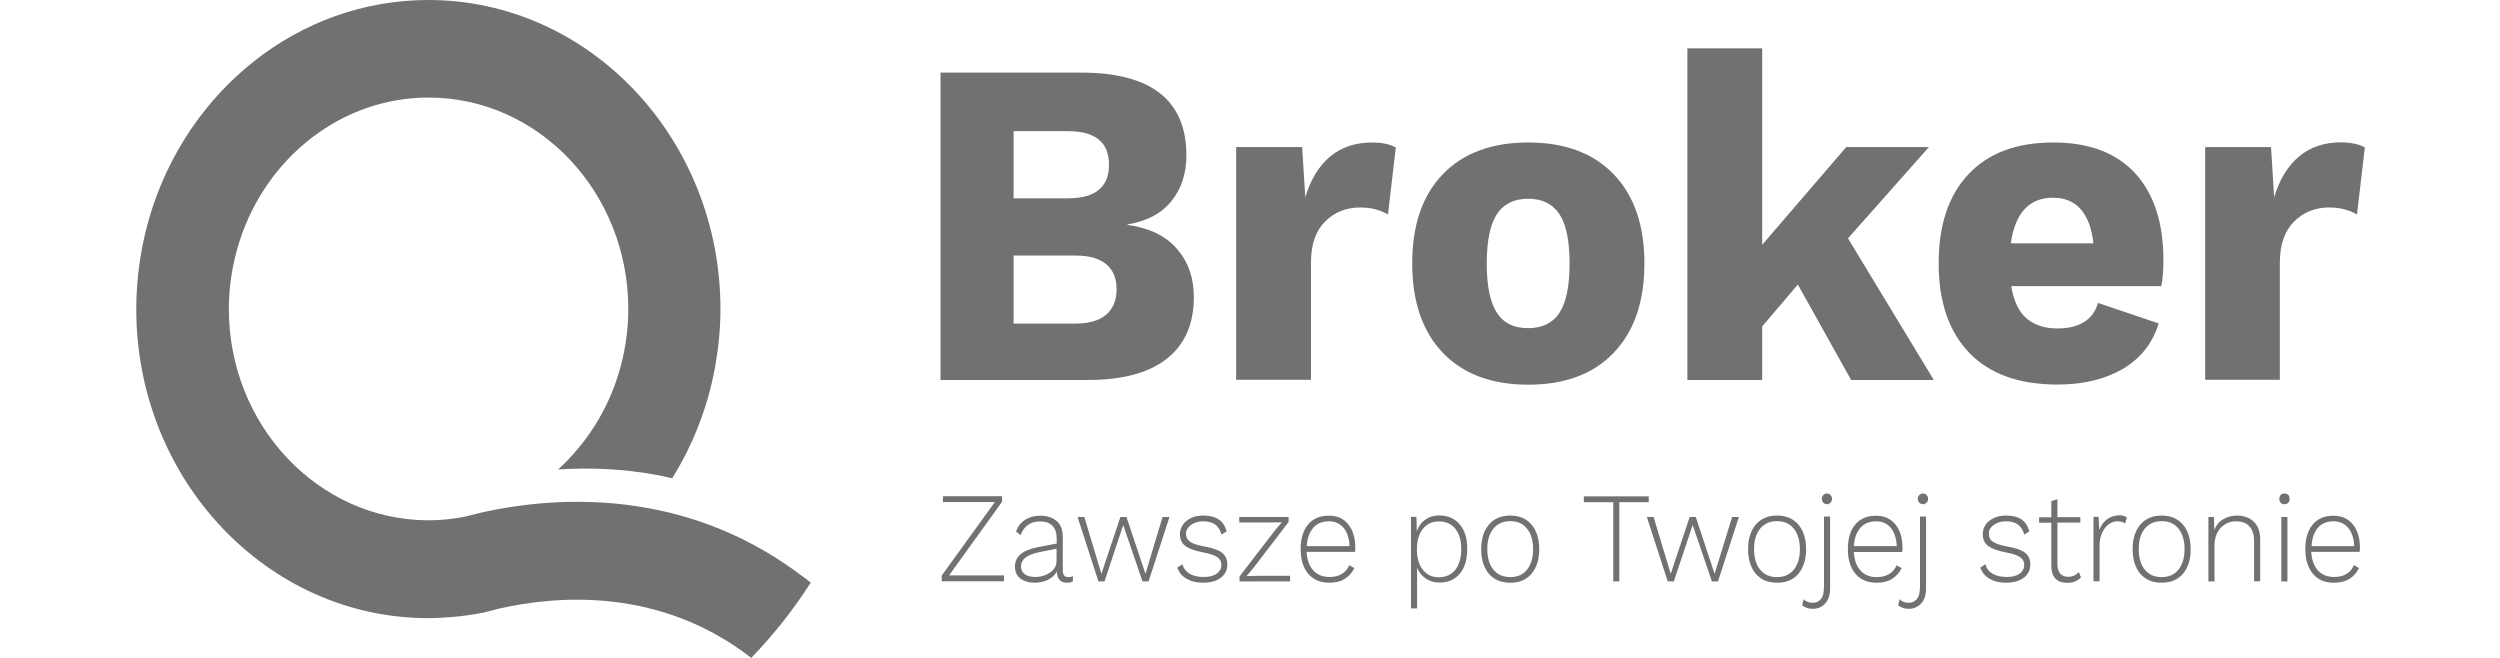
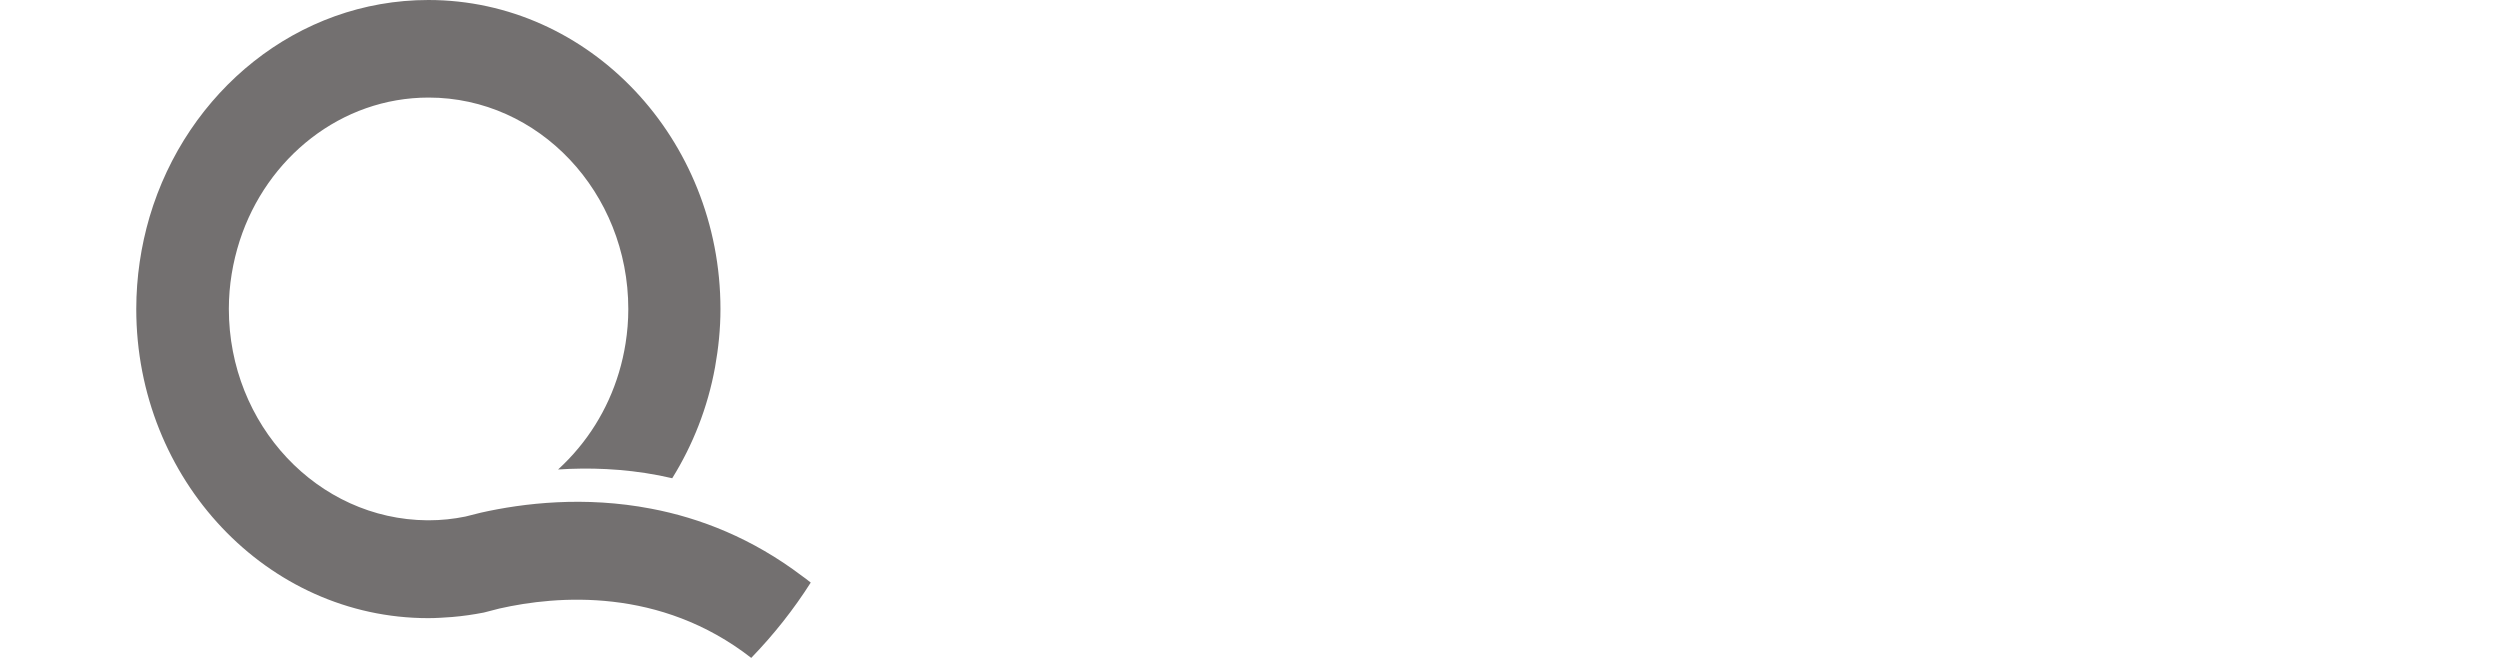
<svg xmlns="http://www.w3.org/2000/svg" width="152" height="40" viewBox="0 0 152 40" fill="none">
-   <path d="M68.548 13.671V13.645C69.727 13.453 70.617 12.982 71.227 12.223C71.828 11.472 72.133 10.548 72.133 9.448C72.133 6.116 70.015 4.423 65.771 4.415H57.184V23.102H66.166C68.268 23.102 69.867 22.665 70.955 21.802C72.042 20.938 72.586 19.69 72.586 18.059C72.586 16.89 72.24 15.913 71.556 15.128C70.88 14.342 69.875 13.854 68.548 13.671ZM61.626 7.974H64.939C66.595 7.974 67.427 8.654 67.427 10.015C67.427 11.376 66.595 12.057 64.939 12.057H61.626V7.974ZM67.254 19.132C66.834 19.49 66.216 19.673 65.4 19.673H61.626V15.538H65.4C66.216 15.538 66.834 15.712 67.254 16.061C67.675 16.41 67.889 16.916 67.889 17.579C67.889 18.26 67.675 18.774 67.254 19.132ZM83.423 8.663C84.033 8.663 84.511 8.768 84.866 8.968L84.388 13.043C84.206 12.929 83.967 12.825 83.662 12.737C83.358 12.65 83.036 12.615 82.698 12.615C81.841 12.615 81.132 12.903 80.555 13.479C79.987 14.055 79.707 14.883 79.707 15.957V23.093H75.158V8.942H79.171L79.361 11.996C79.682 10.923 80.185 10.094 80.869 9.518C81.553 8.951 82.41 8.663 83.423 8.663ZM92.917 8.663C90.692 8.663 88.953 9.309 87.717 10.6C86.473 11.891 85.863 13.697 85.863 16.018C85.863 18.338 86.481 20.144 87.717 21.444C88.953 22.735 90.692 23.389 92.917 23.389C95.142 23.389 96.881 22.744 98.117 21.444C99.354 20.153 99.98 18.347 99.98 16.018C99.98 13.697 99.354 11.891 98.117 10.6C96.881 9.309 95.142 8.663 92.917 8.663ZM94.813 19.019C94.401 19.647 93.766 19.952 92.909 19.952C92.052 19.952 91.417 19.647 91.013 19.019C90.602 18.399 90.395 17.396 90.395 16.018C90.395 14.639 90.602 13.645 91.013 13.017C91.426 12.397 92.06 12.083 92.909 12.083C93.766 12.083 94.401 12.397 94.813 13.017C95.225 13.645 95.431 14.639 95.431 16.018C95.431 17.396 95.225 18.39 94.813 19.019ZM112.358 14.491L117.575 23.102H112.548L109.309 17.3L107.141 19.847V23.102H102.592V2.94H107.141V14.883L112.251 8.942H117.278L112.358 14.491ZM124.852 8.663C122.618 8.663 120.904 9.3 119.693 10.582C118.473 11.865 117.871 13.68 117.871 16.018C117.871 18.364 118.498 20.17 119.734 21.453C120.97 22.735 122.758 23.381 125.091 23.381C126.665 23.381 127.983 23.058 129.071 22.43C130.143 21.793 130.876 20.877 131.247 19.664L127.555 18.417C127.415 18.923 127.135 19.315 126.714 19.577C126.294 19.839 125.758 19.97 125.091 19.97C124.308 19.97 123.681 19.76 123.204 19.35C122.734 18.94 122.429 18.286 122.28 17.396H131.403C131.494 16.986 131.535 16.454 131.535 15.808C131.535 13.54 130.958 11.778 129.813 10.53C128.659 9.283 127.003 8.663 124.852 8.663ZM122.256 14.796C122.519 12.947 123.377 12.022 124.819 12.022C126.244 12.022 127.069 12.947 127.283 14.796H122.256ZM143.782 8.968L143.304 13.043C143.122 12.929 142.883 12.825 142.578 12.737C142.274 12.65 141.952 12.615 141.614 12.615C140.757 12.615 140.048 12.903 139.472 13.479C138.903 14.055 138.614 14.883 138.614 15.957V23.093H134.074V8.942H138.079L138.268 11.996C138.59 10.923 139.092 10.094 139.776 9.518C140.46 8.942 141.318 8.654 142.331 8.654C142.949 8.663 143.427 8.759 143.782 8.968Z" fill="#737070" />
-   <path d="M57.703 34.984H61.041V35.341H57.258V34.992L60.488 30.526H57.332V30.168H60.925V30.508L57.703 34.984ZM64.955 35.088C65.079 35.088 65.169 35.071 65.243 35.036L65.227 35.35C65.136 35.403 65.013 35.429 64.864 35.429C64.691 35.429 64.551 35.385 64.444 35.28C64.337 35.176 64.271 35.01 64.255 34.757C64.139 34.966 63.958 35.132 63.711 35.254C63.455 35.368 63.2 35.429 62.919 35.429C62.557 35.429 62.26 35.341 62.038 35.176C61.815 35.001 61.708 34.757 61.708 34.443C61.708 33.832 62.178 33.44 63.117 33.265L64.246 33.047V32.707C64.246 32.393 64.156 32.148 63.983 31.965C63.809 31.782 63.562 31.703 63.241 31.703C62.656 31.703 62.26 31.983 62.054 32.532L61.774 32.314C61.881 32.009 62.062 31.773 62.318 31.608C62.573 31.442 62.878 31.355 63.241 31.355C63.669 31.355 64.007 31.468 64.255 31.686C64.502 31.904 64.617 32.227 64.617 32.654V34.678C64.617 34.949 64.724 35.088 64.955 35.088ZM64.246 33.361L63.233 33.562C62.837 33.64 62.54 33.754 62.359 33.893C62.178 34.033 62.079 34.216 62.079 34.434C62.079 34.644 62.153 34.8 62.31 34.914C62.466 35.027 62.672 35.08 62.944 35.08C63.15 35.08 63.356 35.045 63.554 34.966C63.752 34.888 63.917 34.783 64.049 34.626C64.18 34.478 64.238 34.294 64.238 34.085V33.361H64.246ZM69.644 34.888L68.49 31.433H68.12L66.966 34.888L65.927 31.433H65.516L66.785 35.35H67.155L68.293 31.922L69.463 35.35H69.834L71.103 31.433H70.683L69.644 34.888ZM74.309 33.614C74.103 33.448 73.748 33.317 73.246 33.23C72.825 33.152 72.52 33.056 72.356 32.934C72.191 32.82 72.108 32.654 72.108 32.436C72.108 32.305 72.15 32.183 72.249 32.07C72.339 31.956 72.463 31.869 72.628 31.799C72.784 31.73 72.966 31.695 73.163 31.695C73.757 31.695 74.127 31.956 74.268 32.506L74.581 32.305C74.49 31.983 74.334 31.738 74.094 31.581C73.864 31.424 73.551 31.346 73.163 31.346C72.883 31.346 72.636 31.389 72.421 31.494C72.207 31.599 72.034 31.73 71.919 31.904C71.803 32.079 71.737 32.27 71.737 32.471C71.737 32.785 71.845 33.021 72.059 33.187C72.273 33.352 72.644 33.492 73.155 33.588C73.567 33.666 73.847 33.762 74.012 33.876C74.177 33.989 74.259 34.146 74.259 34.338C74.259 34.565 74.16 34.748 73.971 34.879C73.781 35.019 73.518 35.08 73.18 35.08C72.85 35.08 72.57 35.019 72.339 34.888C72.117 34.757 71.96 34.565 71.886 34.303L71.581 34.513C71.68 34.809 71.878 35.036 72.15 35.193C72.421 35.35 72.751 35.429 73.13 35.429C73.584 35.429 73.946 35.333 74.218 35.132C74.49 34.931 74.622 34.661 74.622 34.329C74.622 34.015 74.515 33.78 74.309 33.614ZM75.792 35.027L76.237 34.495L78.347 31.738V31.433H75.347V31.765H77.35L77.935 31.756L77.547 32.209L75.364 35.045V35.35H78.438V35.01H76.46L75.792 35.027ZM81.973 31.878C82.261 32.236 82.402 32.707 82.402 33.291C82.402 33.387 82.393 33.466 82.385 33.553H79.443C79.468 34.033 79.6 34.408 79.847 34.678C80.094 34.949 80.424 35.08 80.828 35.08C81.124 35.08 81.371 35.027 81.578 34.897C81.792 34.774 81.94 34.591 82.031 34.364L82.344 34.539C82.204 34.827 82.006 35.045 81.751 35.202C81.495 35.359 81.19 35.429 80.828 35.429C80.284 35.429 79.855 35.254 79.542 34.888C79.229 34.521 79.08 34.024 79.08 33.387C79.08 32.75 79.229 32.253 79.525 31.895C79.822 31.538 80.242 31.355 80.786 31.355C81.297 31.346 81.693 31.529 81.973 31.878ZM82.055 33.204C82.031 32.733 81.915 32.367 81.693 32.096C81.47 31.834 81.174 31.695 80.795 31.695C80.391 31.695 80.078 31.826 79.847 32.087C79.616 32.358 79.484 32.724 79.451 33.204H82.055ZM88.755 31.887C89.06 32.244 89.209 32.742 89.209 33.379C89.209 34.015 89.06 34.521 88.755 34.879C88.451 35.245 88.038 35.42 87.519 35.42C87.198 35.42 86.926 35.341 86.687 35.176C86.448 35.019 86.267 34.792 86.159 34.513V36.99H85.789V31.424H86.118L86.143 32.305C86.242 32 86.415 31.765 86.654 31.599C86.893 31.424 87.181 31.337 87.519 31.337C88.038 31.346 88.459 31.529 88.755 31.887ZM88.846 33.387C88.846 32.864 88.722 32.454 88.484 32.148C88.236 31.843 87.907 31.703 87.47 31.703C87.083 31.703 86.778 31.843 86.539 32.122C86.3 32.401 86.176 32.776 86.151 33.256V33.544C86.176 34.024 86.3 34.399 86.539 34.678C86.778 34.958 87.083 35.097 87.47 35.097C87.898 35.097 88.236 34.949 88.484 34.644C88.722 34.329 88.846 33.911 88.846 33.387ZM93.115 31.895C93.428 32.262 93.585 32.759 93.585 33.387C93.585 34.024 93.428 34.521 93.115 34.888C92.802 35.254 92.373 35.429 91.821 35.429C91.269 35.429 90.841 35.254 90.527 34.888C90.214 34.521 90.058 34.024 90.058 33.387C90.058 32.759 90.214 32.262 90.527 31.895C90.841 31.529 91.269 31.346 91.821 31.346C92.373 31.346 92.802 31.529 93.115 31.895ZM93.214 33.387C93.214 32.864 93.09 32.445 92.843 32.14C92.596 31.834 92.258 31.686 91.829 31.686C91.393 31.686 91.047 31.843 90.799 32.14C90.552 32.445 90.428 32.864 90.428 33.387C90.428 33.919 90.552 34.338 90.799 34.635C91.047 34.94 91.393 35.088 91.829 35.088C92.258 35.088 92.604 34.94 92.843 34.635C93.09 34.329 93.214 33.911 93.214 33.387ZM100.235 30.177H96.296V30.535H98.085V35.35H98.455V30.535H100.244V30.177H100.235ZM104.249 34.888L103.103 31.433H102.733L101.579 34.888L100.54 31.433H100.128L101.397 35.35H101.768L102.914 31.922L104.084 35.35H104.455L105.724 31.433H105.312L104.249 34.888ZM109.812 33.387C109.812 34.024 109.647 34.521 109.342 34.888C109.029 35.254 108.6 35.429 108.048 35.429C107.496 35.429 107.067 35.254 106.754 34.888C106.441 34.521 106.284 34.024 106.284 33.387C106.284 32.759 106.441 32.262 106.754 31.895C107.067 31.529 107.496 31.346 108.048 31.346C108.592 31.346 109.029 31.529 109.342 31.895C109.647 32.262 109.812 32.759 109.812 33.387ZM109.433 33.387C109.433 32.864 109.309 32.445 109.062 32.14C108.814 31.834 108.477 31.686 108.04 31.686C107.603 31.686 107.265 31.843 107.018 32.14C106.771 32.445 106.647 32.864 106.647 33.387C106.647 33.919 106.771 34.338 107.018 34.635C107.265 34.94 107.603 35.088 108.04 35.088C108.477 35.088 108.814 34.94 109.062 34.635C109.317 34.329 109.433 33.911 109.433 33.387ZM111.073 30.002C110.99 30.002 110.916 30.037 110.858 30.098C110.801 30.159 110.768 30.238 110.768 30.334C110.768 30.421 110.801 30.5 110.858 30.561C110.924 30.622 110.99 30.657 111.073 30.657C111.163 30.657 111.237 30.622 111.295 30.561C111.353 30.5 111.386 30.421 111.386 30.334C111.386 30.238 111.353 30.159 111.295 30.098C111.237 30.037 111.163 30.002 111.073 30.002ZM110.891 35.76C110.891 36.048 110.834 36.275 110.71 36.423C110.586 36.572 110.422 36.65 110.207 36.65C110.1 36.65 109.993 36.633 109.902 36.589C109.803 36.554 109.721 36.502 109.663 36.432L109.573 36.798C109.647 36.868 109.737 36.92 109.853 36.955C109.968 36.999 110.084 37.017 110.215 37.017C110.512 37.017 110.759 36.912 110.965 36.702C111.163 36.493 111.27 36.188 111.27 35.778V31.407H110.9V35.76H110.891ZM115.622 34.539C115.482 34.827 115.284 35.045 115.028 35.202C114.773 35.359 114.468 35.429 114.097 35.429C113.553 35.429 113.125 35.254 112.811 34.888C112.507 34.521 112.35 34.024 112.35 33.387C112.35 32.75 112.498 32.253 112.795 31.895C113.092 31.538 113.512 31.355 114.056 31.355C114.559 31.355 114.954 31.529 115.243 31.887C115.531 32.244 115.671 32.715 115.671 33.3C115.671 33.396 115.671 33.474 115.655 33.562H112.713C112.737 34.041 112.877 34.417 113.116 34.687C113.355 34.958 113.693 35.088 114.097 35.088C114.394 35.088 114.641 35.036 114.855 34.905C115.061 34.783 115.218 34.6 115.309 34.373L115.622 34.539ZM112.713 33.204H115.325C115.3 32.733 115.177 32.367 114.962 32.096C114.74 31.834 114.443 31.695 114.064 31.695C113.669 31.695 113.347 31.826 113.116 32.087C112.877 32.358 112.746 32.724 112.713 33.204ZM116.916 30.002C116.833 30.002 116.759 30.037 116.693 30.098C116.635 30.159 116.602 30.238 116.602 30.334C116.602 30.421 116.627 30.5 116.693 30.561C116.759 30.622 116.825 30.657 116.916 30.657C117.006 30.657 117.08 30.622 117.138 30.561C117.196 30.5 117.229 30.421 117.229 30.334C117.229 30.238 117.196 30.159 117.138 30.098C117.08 30.037 117.006 30.002 116.916 30.002ZM116.726 35.76C116.726 36.048 116.668 36.275 116.545 36.423C116.421 36.572 116.256 36.65 116.042 36.65C115.935 36.65 115.828 36.633 115.737 36.589C115.638 36.554 115.564 36.502 115.498 36.432L115.407 36.798C115.482 36.868 115.572 36.92 115.688 36.955C115.803 36.999 115.927 37.017 116.05 37.017C116.347 37.017 116.594 36.912 116.8 36.702C116.998 36.493 117.105 36.188 117.105 35.778V31.407H116.734V35.76H116.726ZM123.129 33.614C122.923 33.448 122.569 33.317 122.058 33.23C121.629 33.152 121.333 33.056 121.168 32.934C120.995 32.82 120.921 32.654 120.921 32.436C120.921 32.305 120.962 32.183 121.053 32.07C121.143 31.956 121.275 31.869 121.432 31.799C121.588 31.73 121.77 31.695 121.967 31.695C122.569 31.695 122.932 31.956 123.072 32.506L123.385 32.305C123.294 31.983 123.138 31.738 122.907 31.581C122.668 31.424 122.355 31.346 121.967 31.346C121.695 31.346 121.448 31.389 121.234 31.494C121.011 31.599 120.847 31.73 120.723 31.904C120.608 32.079 120.55 32.27 120.55 32.471C120.55 32.785 120.657 33.021 120.871 33.187C121.086 33.352 121.448 33.492 121.967 33.588C122.379 33.666 122.668 33.762 122.824 33.876C122.989 33.989 123.072 34.146 123.072 34.338C123.072 34.565 122.981 34.748 122.791 34.879C122.594 35.019 122.338 35.08 122 35.08C121.671 35.08 121.39 35.019 121.16 34.888C120.929 34.757 120.781 34.565 120.706 34.303L120.402 34.513C120.509 34.809 120.698 35.036 120.97 35.193C121.242 35.35 121.572 35.429 121.951 35.429C122.404 35.429 122.767 35.333 123.039 35.132C123.302 34.931 123.443 34.661 123.443 34.329C123.443 34.015 123.344 33.78 123.129 33.614ZM125.75 35.071C125.536 35.071 125.379 35.001 125.264 34.879C125.157 34.748 125.091 34.565 125.091 34.321V31.773H126.484V31.442H125.091V30.351L124.72 30.465V31.451H123.978V31.782H124.72V34.391C124.72 34.748 124.802 35.01 124.975 35.184C125.148 35.359 125.387 35.437 125.684 35.437C125.857 35.437 126.014 35.411 126.162 35.35C126.302 35.289 126.426 35.211 126.525 35.106L126.393 34.783C126.22 34.966 125.997 35.071 125.75 35.071ZM128.099 31.581C127.893 31.73 127.744 31.948 127.637 32.227L127.596 31.424H127.283V35.341H127.654V33.143C127.654 32.873 127.703 32.62 127.81 32.401C127.909 32.175 128.041 32 128.206 31.878C128.371 31.756 128.544 31.695 128.733 31.695C128.939 31.695 129.096 31.738 129.211 31.834L129.31 31.459C129.195 31.372 129.038 31.328 128.84 31.328C128.552 31.346 128.305 31.424 128.099 31.581ZM132.722 31.895C133.035 32.262 133.192 32.759 133.192 33.387C133.192 34.024 133.035 34.521 132.722 34.888C132.409 35.254 131.972 35.429 131.428 35.429C130.884 35.429 130.448 35.254 130.134 34.888C129.821 34.521 129.665 34.024 129.665 33.387C129.665 32.759 129.821 32.262 130.134 31.895C130.448 31.529 130.884 31.346 131.428 31.346C131.972 31.346 132.409 31.529 132.722 31.895ZM132.821 33.387C132.821 32.864 132.697 32.445 132.45 32.14C132.203 31.834 131.865 31.686 131.428 31.686C130.991 31.686 130.654 31.843 130.406 32.14C130.159 32.445 130.035 32.864 130.035 33.387C130.035 33.919 130.159 34.338 130.406 34.635C130.654 34.94 130.991 35.088 131.428 35.088C131.865 35.088 132.203 34.94 132.45 34.635C132.697 34.329 132.821 33.911 132.821 33.387ZM136.01 31.346C135.697 31.346 135.417 31.424 135.17 31.573C134.922 31.712 134.741 31.939 134.626 32.218L134.609 31.433H134.271V35.35H134.642V33.134C134.642 32.838 134.708 32.585 134.824 32.367C134.939 32.14 135.104 31.983 135.31 31.86C135.516 31.747 135.73 31.695 135.969 31.695C136.307 31.695 136.571 31.799 136.76 32C136.95 32.201 137.049 32.515 137.049 32.925V35.341H137.42V32.803C137.42 32.332 137.288 31.965 137.032 31.721C136.777 31.477 136.431 31.346 136.01 31.346ZM138.895 30.002C138.796 30.002 138.722 30.037 138.672 30.09C138.615 30.151 138.582 30.229 138.582 30.334C138.582 30.43 138.615 30.517 138.672 30.569C138.73 30.63 138.804 30.657 138.895 30.657C138.985 30.657 139.06 30.63 139.125 30.569C139.183 30.517 139.208 30.43 139.208 30.334C139.208 30.238 139.183 30.151 139.125 30.09C139.06 30.037 138.985 30.002 138.895 30.002ZM138.705 35.35H139.076V31.433H138.705V35.35ZM143.469 33.553H140.526C140.551 34.033 140.683 34.408 140.93 34.678C141.169 34.949 141.499 35.08 141.911 35.08C142.199 35.08 142.455 35.027 142.661 34.897C142.875 34.774 143.024 34.591 143.114 34.364L143.427 34.539C143.287 34.827 143.089 35.045 142.834 35.202C142.579 35.359 142.265 35.429 141.911 35.429C141.359 35.429 140.93 35.254 140.625 34.888C140.32 34.521 140.164 34.024 140.164 33.387C140.164 32.75 140.312 32.253 140.609 31.895C140.914 31.538 141.326 31.355 141.87 31.355C142.372 31.355 142.768 31.529 143.056 31.887C143.345 32.244 143.485 32.715 143.485 33.3C143.485 33.387 143.477 33.466 143.469 33.553ZM143.139 33.204C143.114 32.733 142.991 32.367 142.776 32.096C142.554 31.834 142.257 31.695 141.878 31.695C141.474 31.695 141.161 31.826 140.93 32.087C140.7 32.358 140.568 32.724 140.543 33.204H143.139Z" fill="#737070" />
  <path d="M49.293 35.42C49.186 35.341 49.087 35.254 48.98 35.176C48.906 35.123 48.84 35.08 48.774 35.027C45.733 32.724 42.568 31.494 39.585 30.927C35.539 30.151 31.83 30.587 29.234 31.171C28.896 31.25 28.591 31.328 28.295 31.407C27.57 31.555 26.828 31.634 26.061 31.634C26.037 31.634 26.004 31.634 25.979 31.634C19.32 31.581 13.914 25.841 13.914 18.783C13.914 17.335 14.153 15.948 14.573 14.639C16.205 9.588 20.738 5.932 26.061 5.932C32.761 5.932 38.201 11.699 38.201 18.792C38.201 19.498 38.143 20.188 38.036 20.868C37.657 23.285 36.643 25.474 35.184 27.228C34.797 27.699 34.377 28.135 33.932 28.545C35.794 28.423 37.879 28.484 40.063 28.903C40.327 28.955 40.599 29.016 40.871 29.077C42.123 27.062 43.03 24.776 43.475 22.325C43.681 21.173 43.804 20.004 43.804 18.792C43.804 8.427 35.835 0 26.045 0C18.092 0 11.351 5.557 9.093 13.191C8.574 14.962 8.285 16.846 8.285 18.792C8.285 29.156 16.246 37.583 26.037 37.583C26.531 37.583 27.009 37.548 27.487 37.514C28.138 37.461 28.789 37.365 29.416 37.243C29.704 37.165 30.017 37.086 30.363 36.999C33.874 36.205 40.137 35.69 45.675 40C47.035 38.595 48.246 37.069 49.293 35.42Z" fill="#737070" />
</svg>